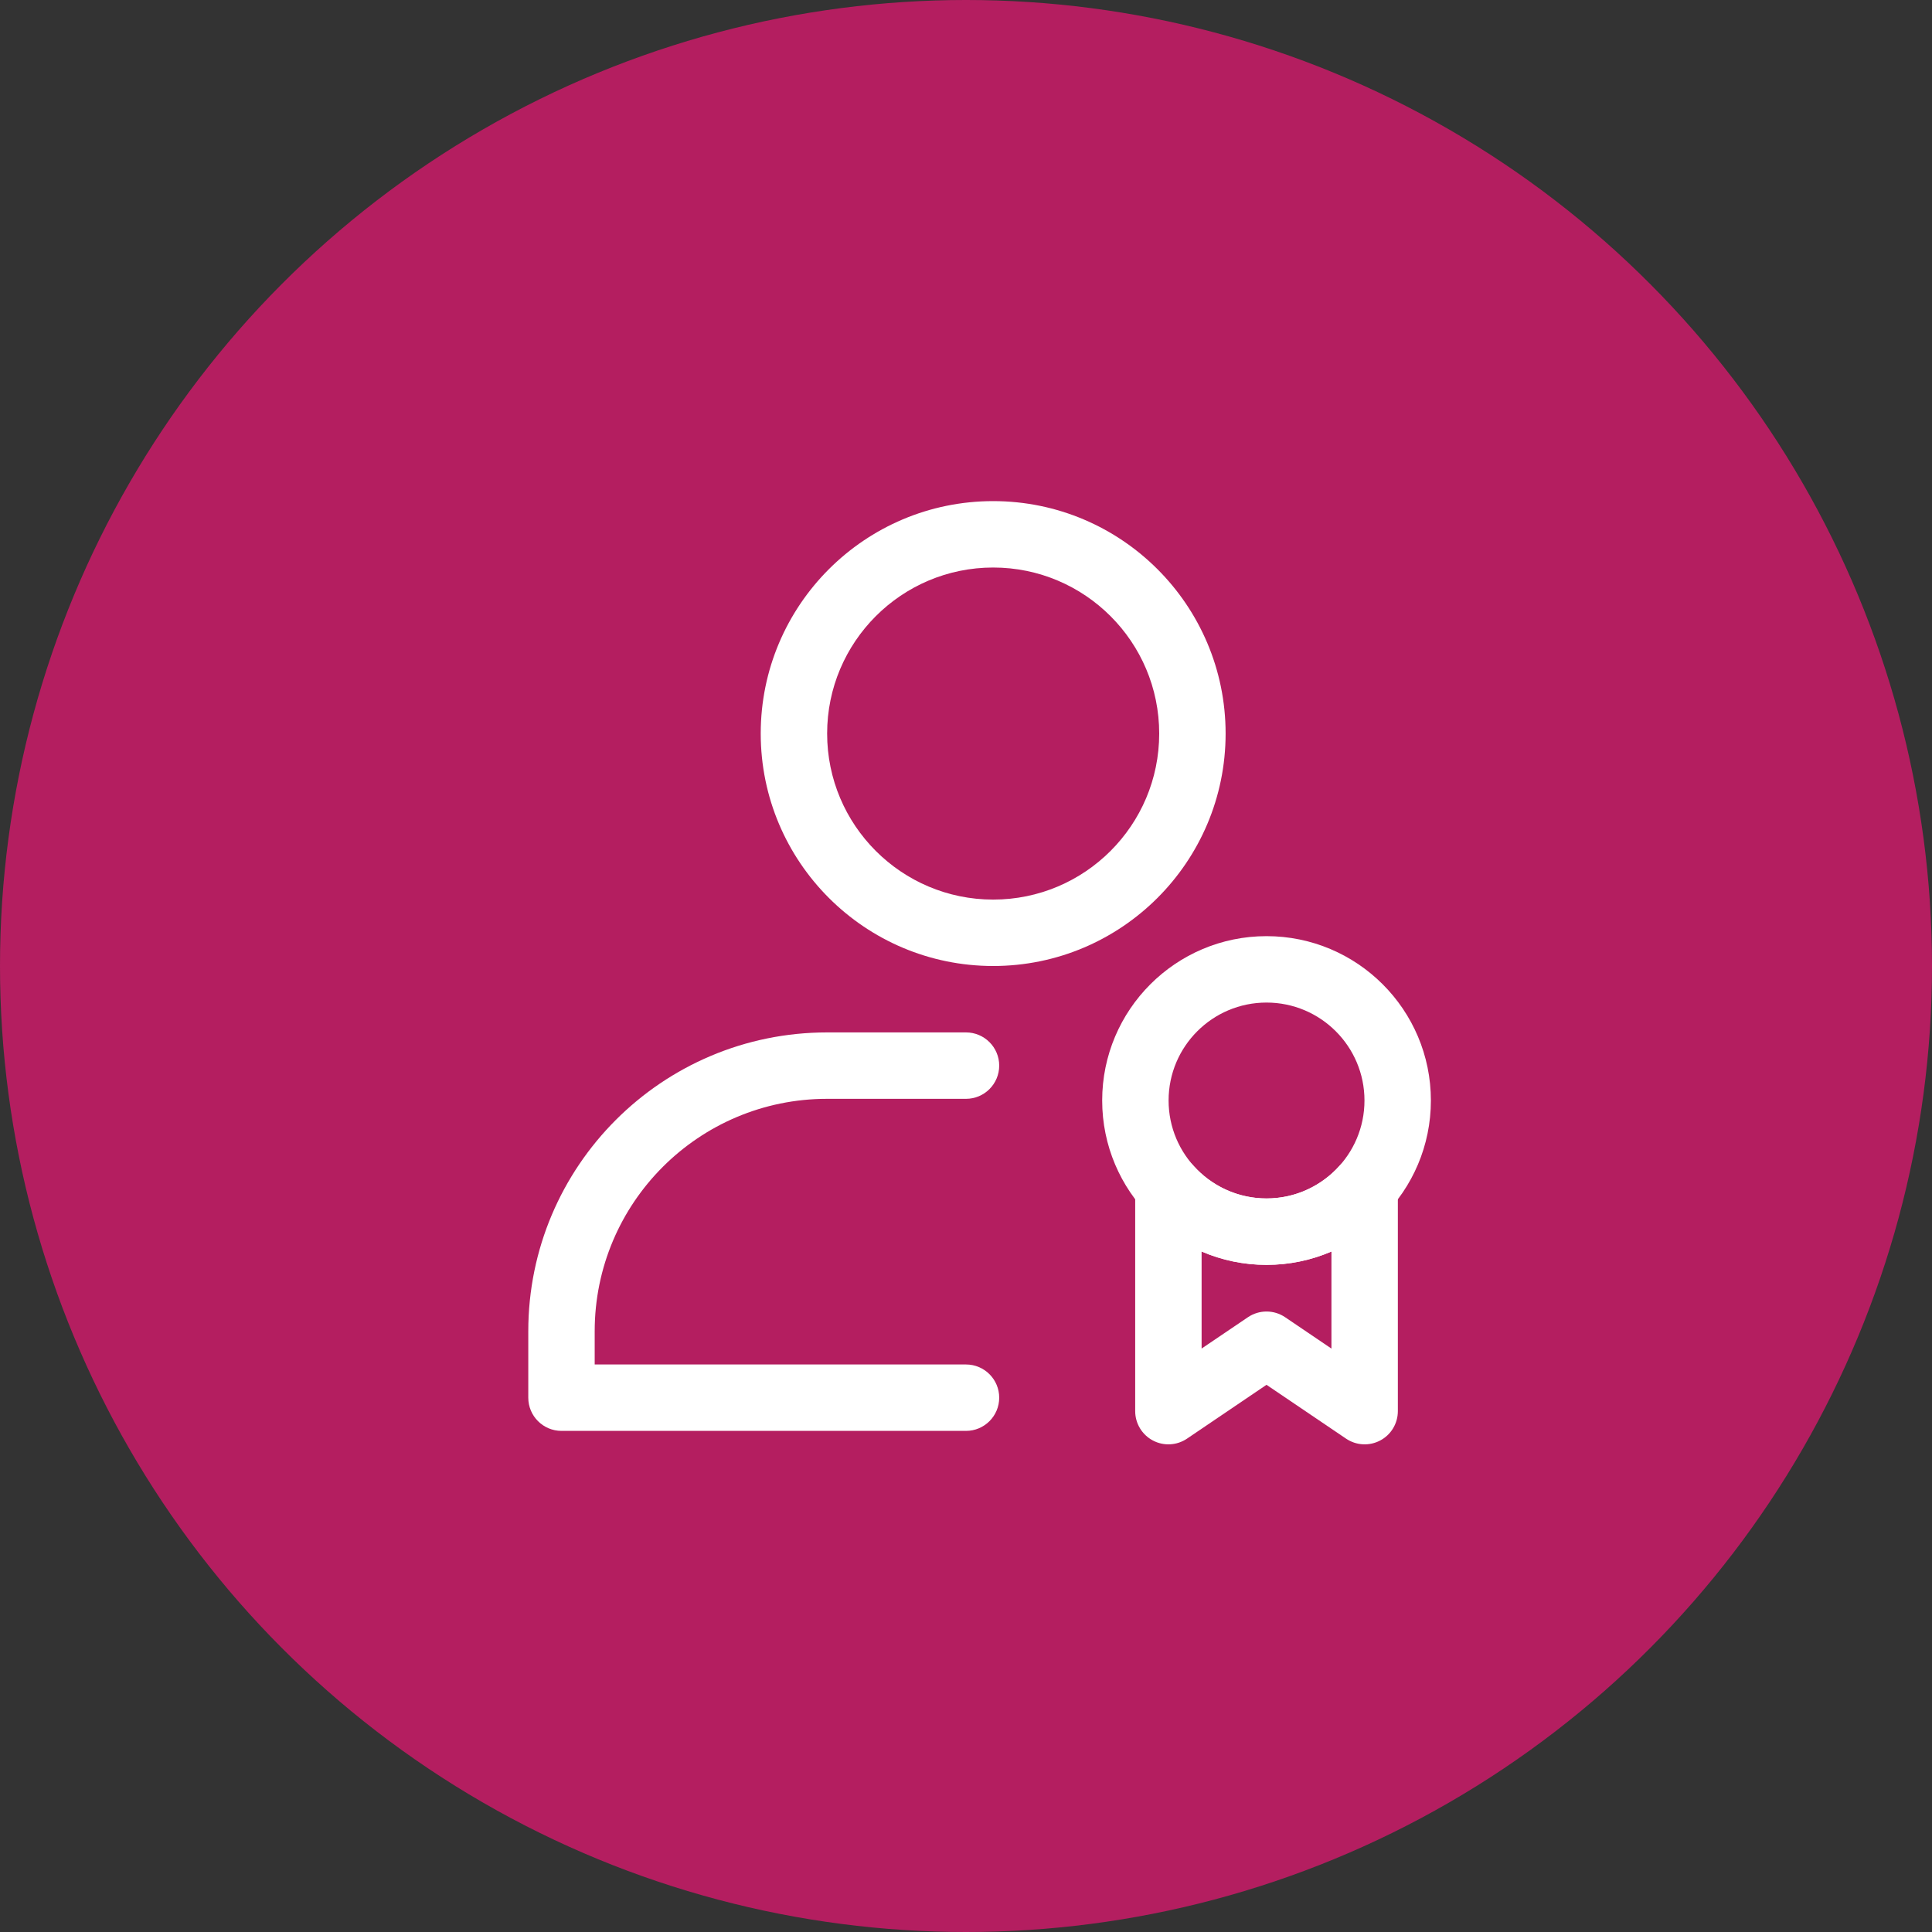
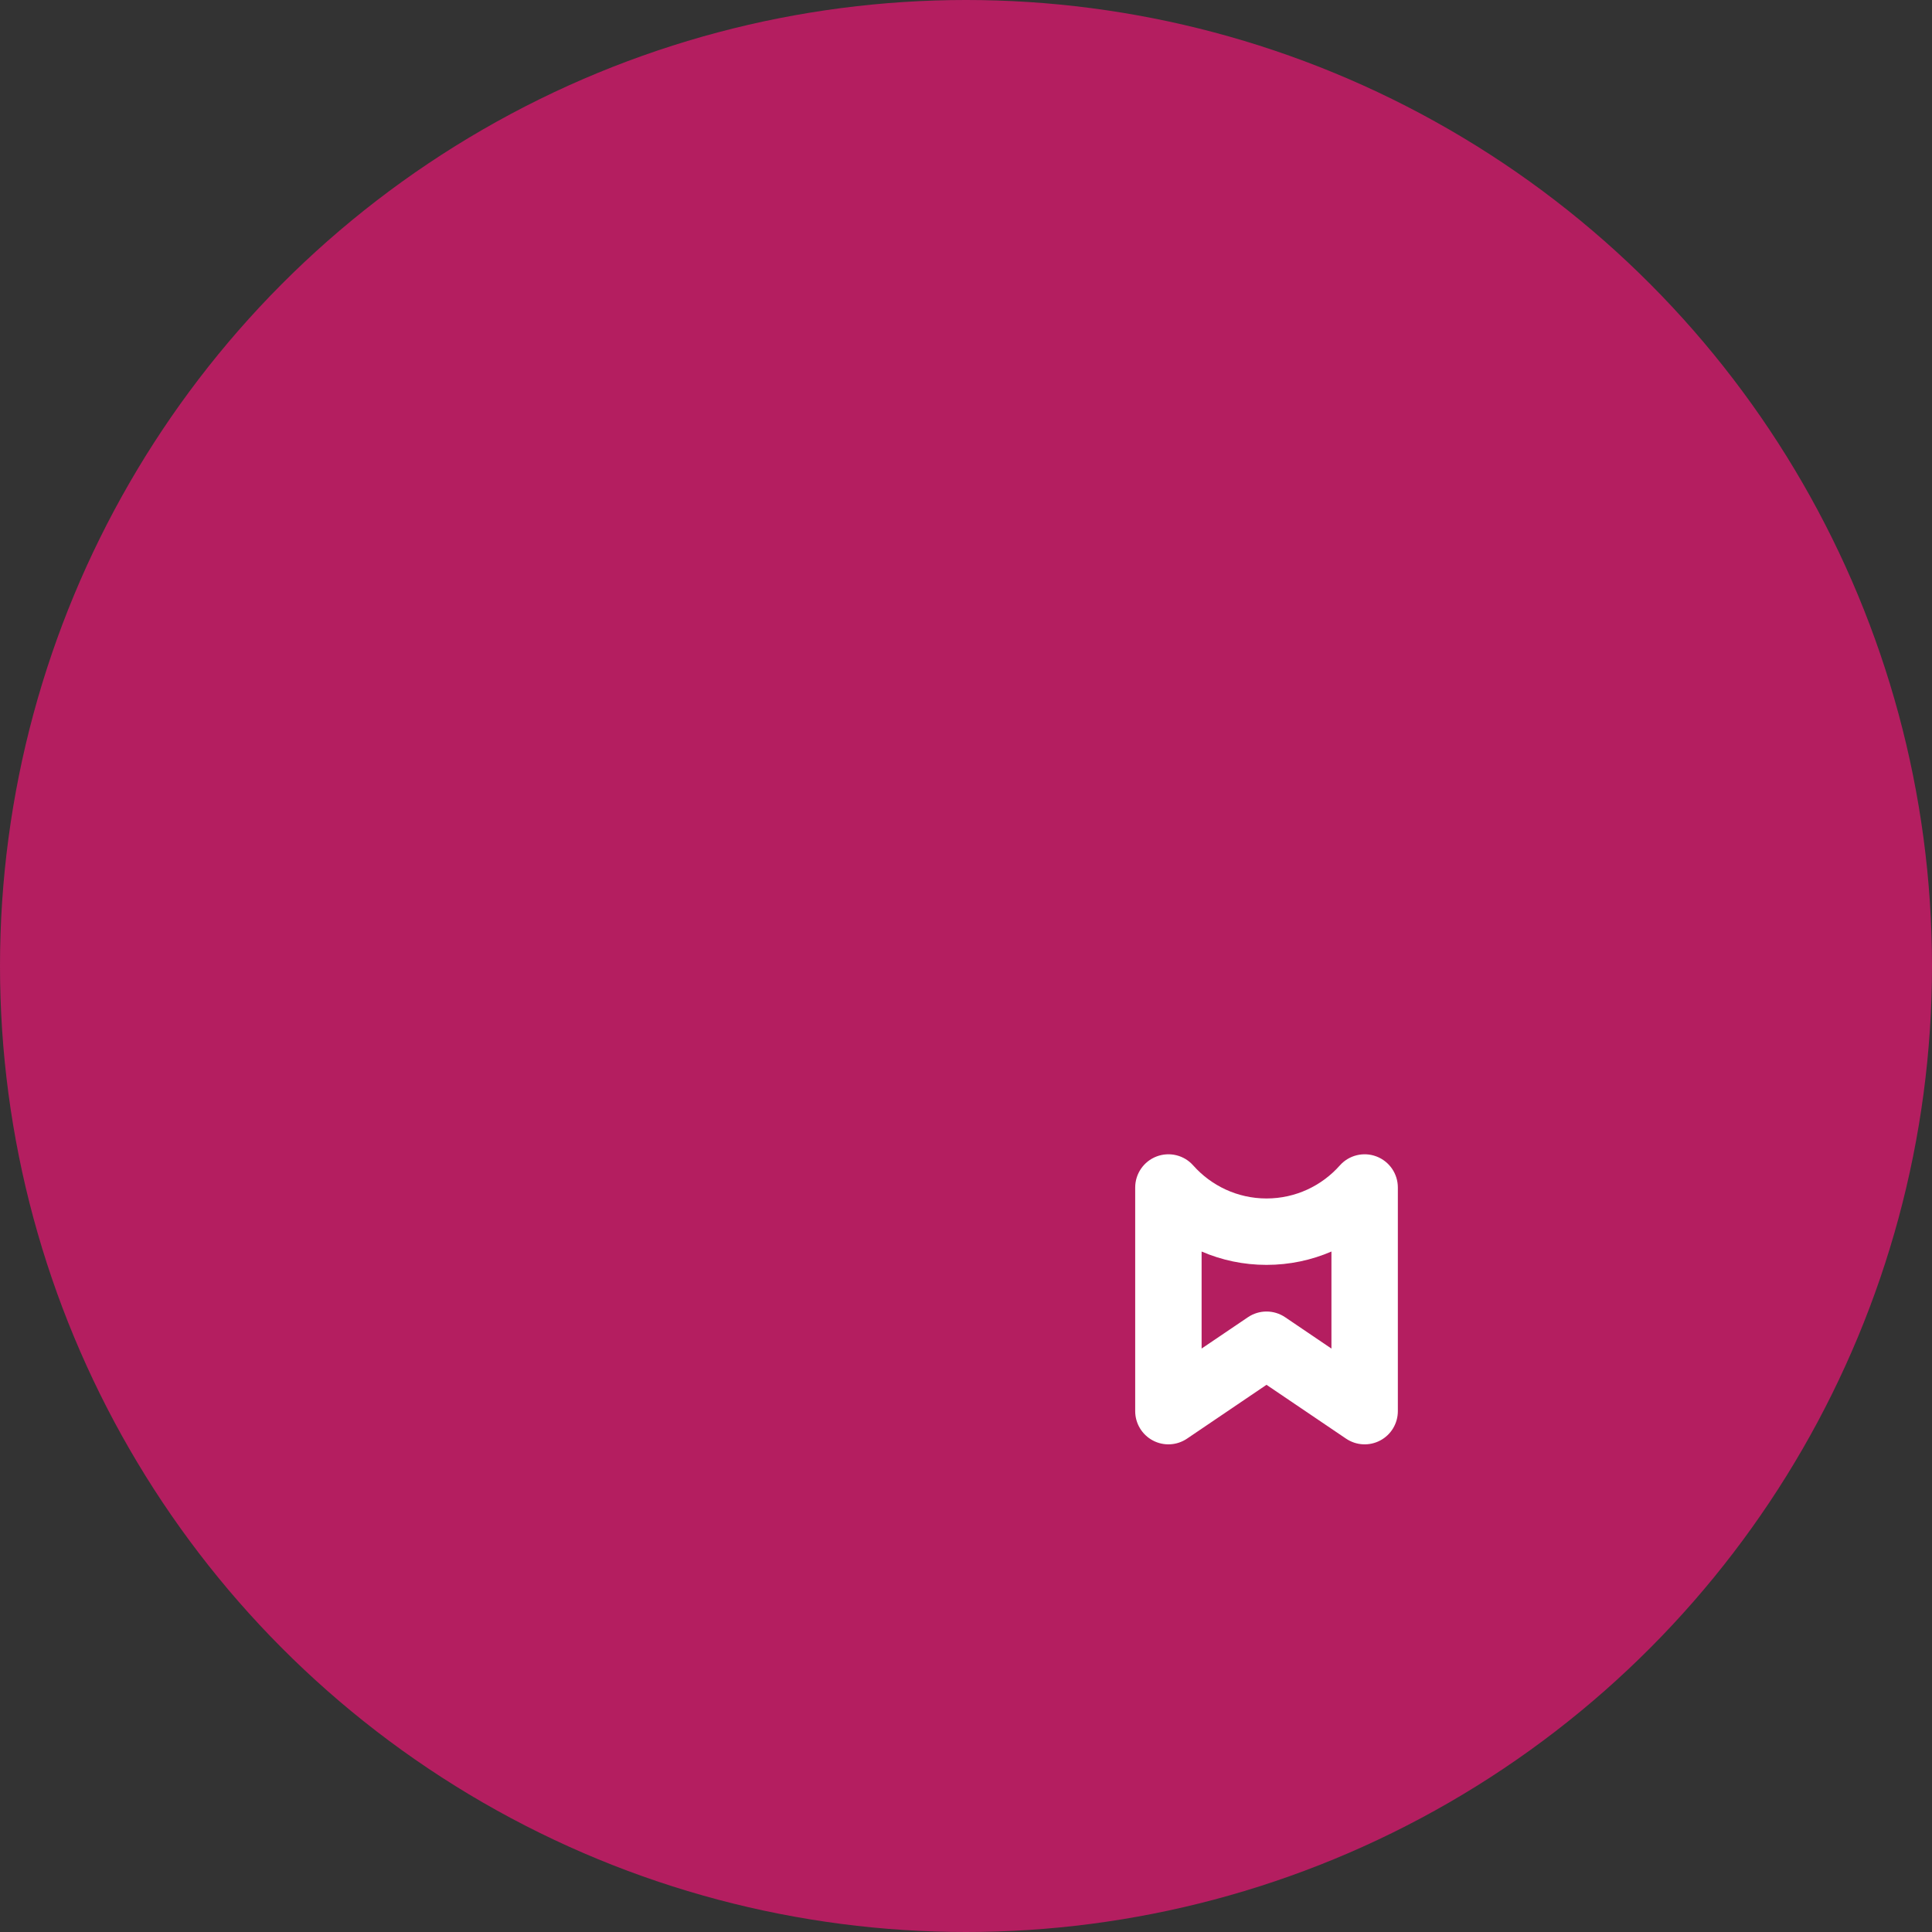
<svg xmlns="http://www.w3.org/2000/svg" width="80" height="80" viewBox="0 0 80 80" fill="none">
  <rect x="0" y="0" width="80" height="80" fill="#333333" stroke="none" />
  <circle cx="40" cy="40" r="40" fill="#B41E60" />
-   <path fill-rule="evenodd" clip-rule="evenodd" d="M41.125 20.75C35.813 20.75 31.5 25.063 31.5 30.375C31.5 35.687 35.813 40 41.125 40C46.438 40 50.75 35.687 50.75 30.375C50.75 25.063 46.438 20.75 41.125 20.75ZM41.125 23.5C44.92 23.5 48 26.58 48 30.375C48 34.17 44.92 37.25 41.125 37.25C37.331 37.25 34.25 34.17 34.25 30.375C34.25 26.58 37.331 23.5 41.125 23.5Z" fill="white" />
-   <path fill-rule="evenodd" clip-rule="evenodd" d="M24.625 56.5H40C40.759 56.5 41.375 57.116 41.375 57.875C41.375 58.634 40.759 59.25 40 59.25H23.25C22.491 59.25 21.875 58.634 21.875 57.875C21.875 57.875 21.875 56.741 21.875 55.125C21.875 48.29 27.416 42.75 34.25 42.75H40C40.759 42.75 41.375 43.366 41.375 44.125C41.375 44.884 40.759 45.5 40 45.5H34.25C28.934 45.5 24.625 49.809 24.625 55.125V56.5Z" fill="white" />
  <path fill-rule="evenodd" clip-rule="evenodd" d="M52.443 57.342L49.152 59.571C48.73 59.856 48.186 59.886 47.737 59.647C47.288 59.409 47.006 58.941 47.006 58.433V49.172C47.006 48.601 47.359 48.089 47.893 47.886C48.428 47.684 49.031 47.831 49.409 48.259C50.153 49.096 51.238 49.626 52.444 49.626C53.651 49.626 54.736 49.096 55.479 48.259C55.858 47.831 56.462 47.684 56.995 47.886C57.53 48.089 57.882 48.601 57.882 49.172V58.433C57.882 58.941 57.602 59.409 57.152 59.647C56.702 59.886 56.158 59.856 55.737 59.571L52.443 57.342ZM49.756 51.823V55.841L51.673 54.544C52.137 54.229 52.748 54.228 53.214 54.543L55.132 55.842V51.823C54.309 52.179 53.398 52.376 52.444 52.376C51.49 52.376 50.581 52.179 49.756 51.823Z" fill="white" />
-   <path fill-rule="evenodd" clip-rule="evenodd" d="M52.444 38.764C48.688 38.764 45.639 41.813 45.639 45.569C45.639 49.325 48.688 52.375 52.444 52.375C56.2 52.375 59.25 49.325 59.25 45.569C59.25 41.813 56.2 38.764 52.444 38.764ZM52.444 41.514C54.682 41.514 56.5 43.33 56.5 45.569C56.5 47.807 54.682 49.625 52.444 49.625C50.205 49.625 48.389 47.807 48.389 45.569C48.389 43.33 50.205 41.514 52.444 41.514Z" fill="white" />
</svg>